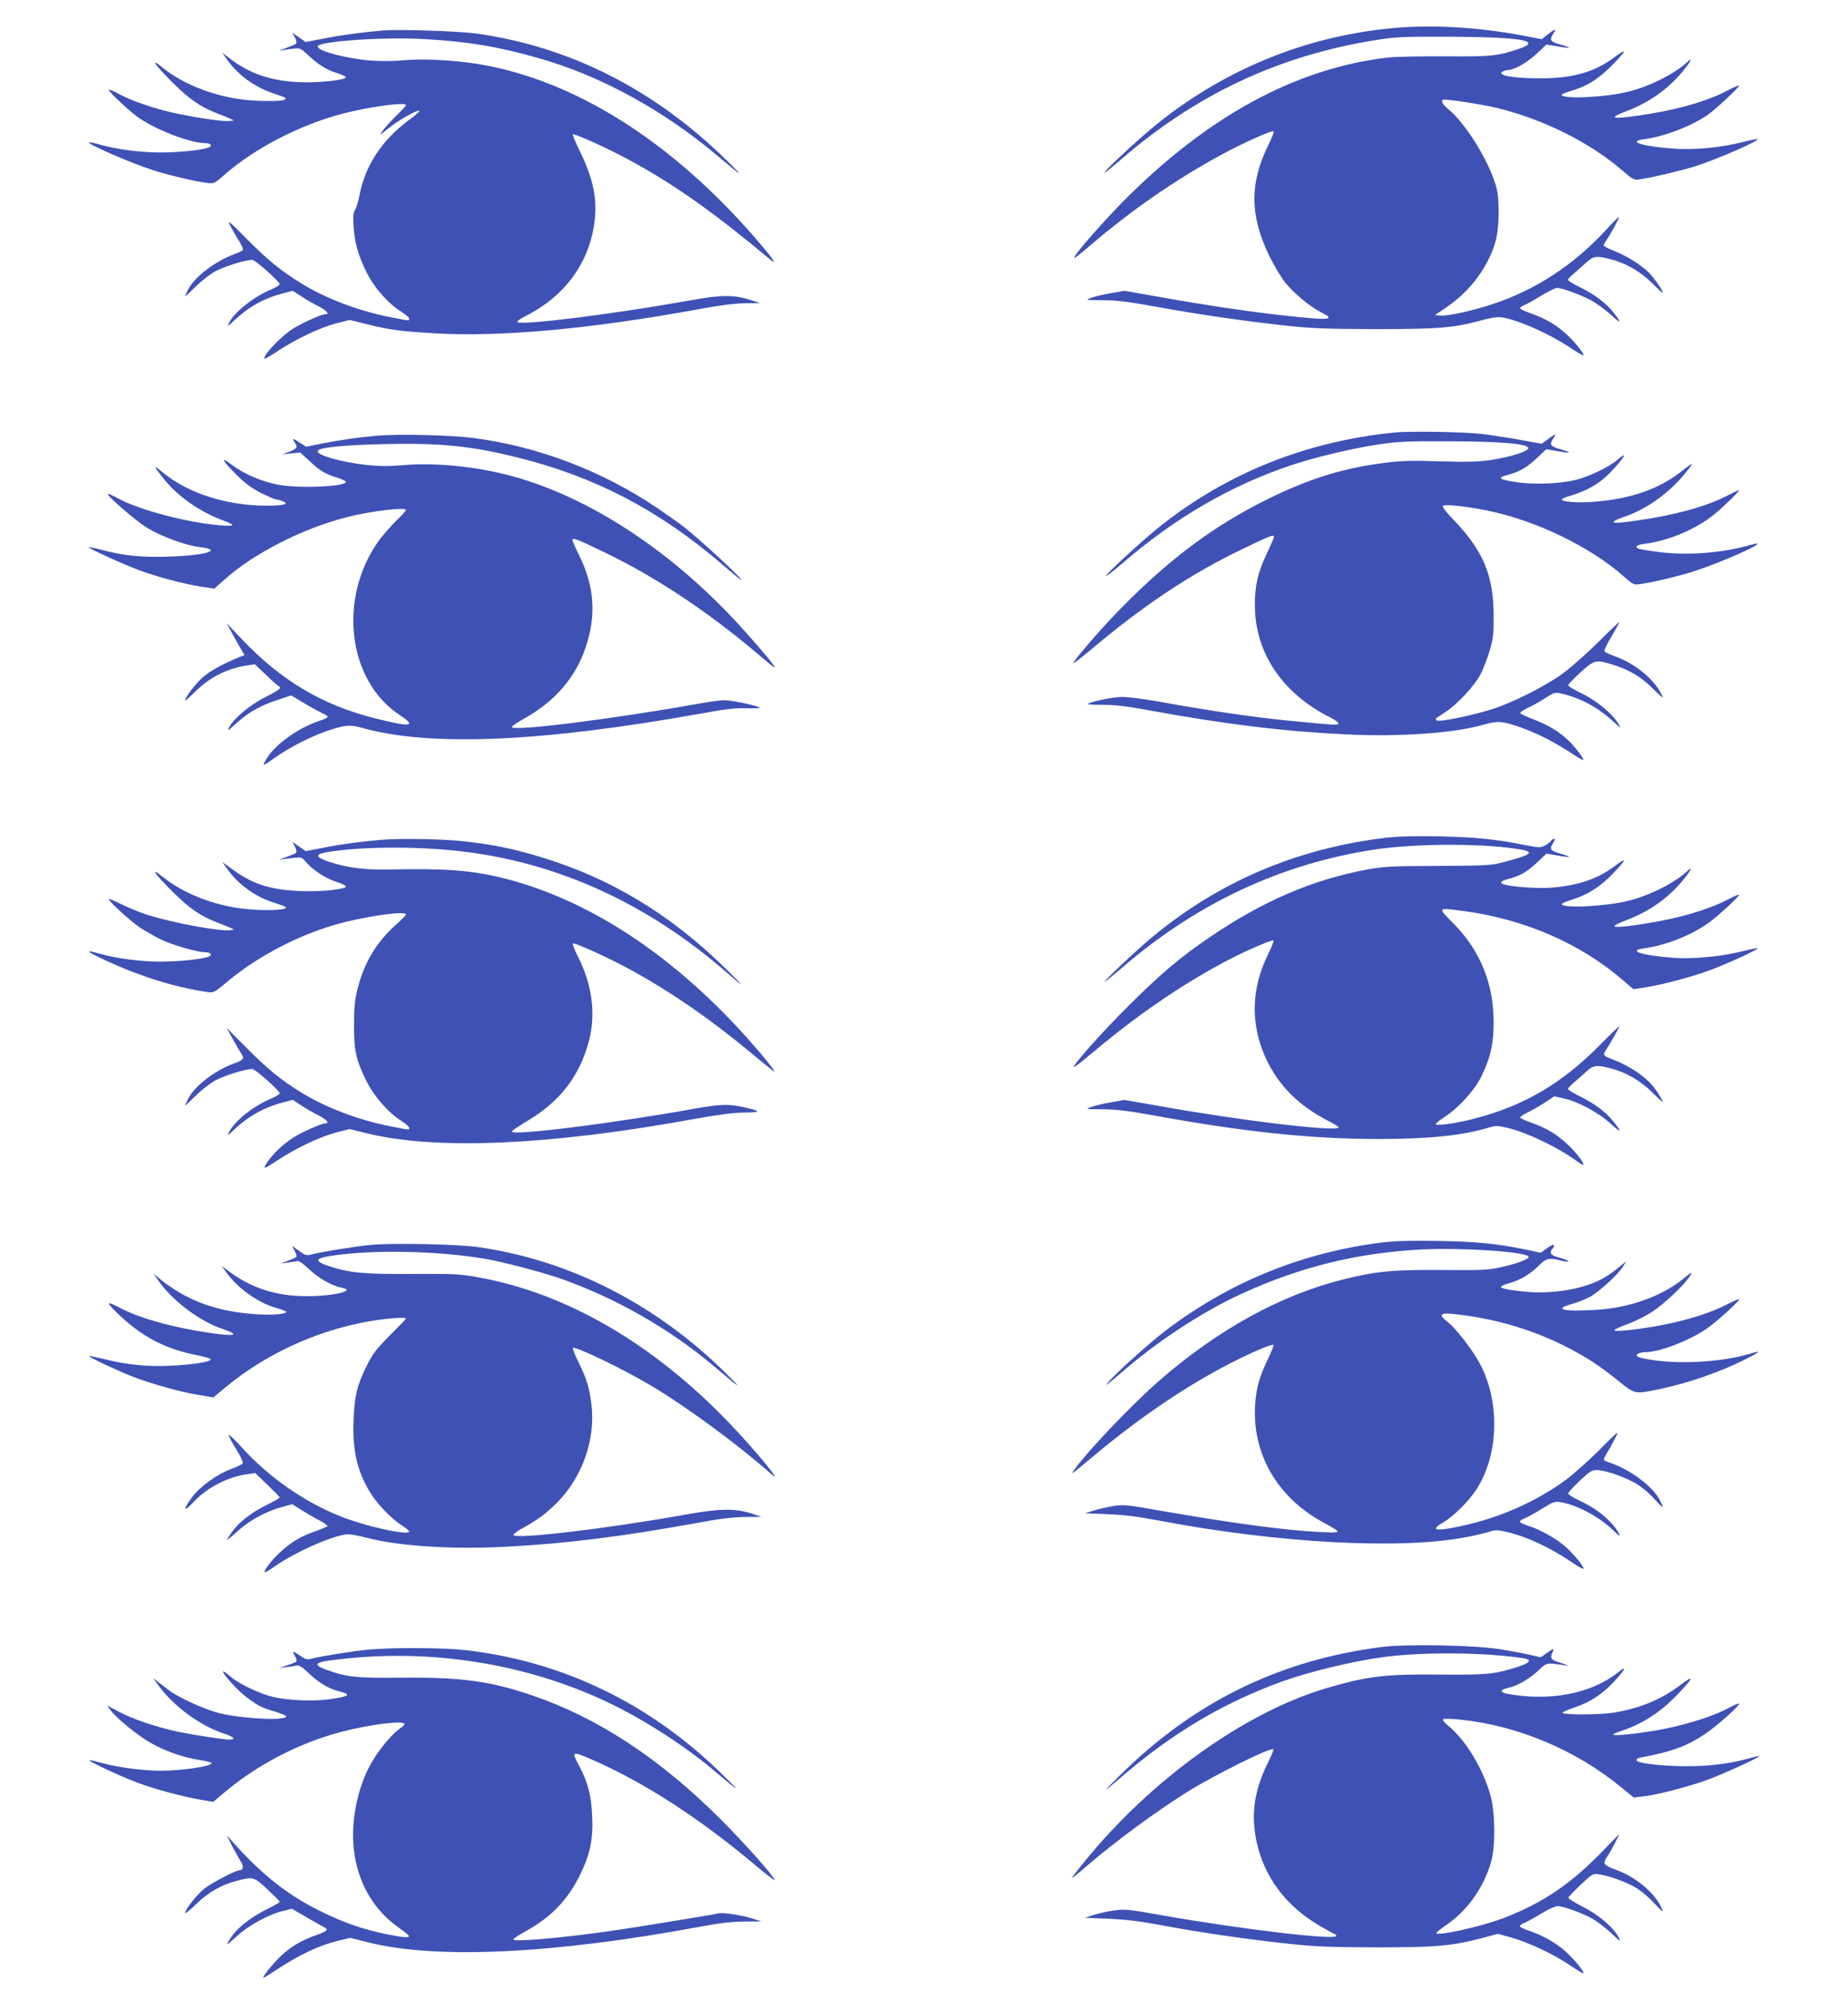
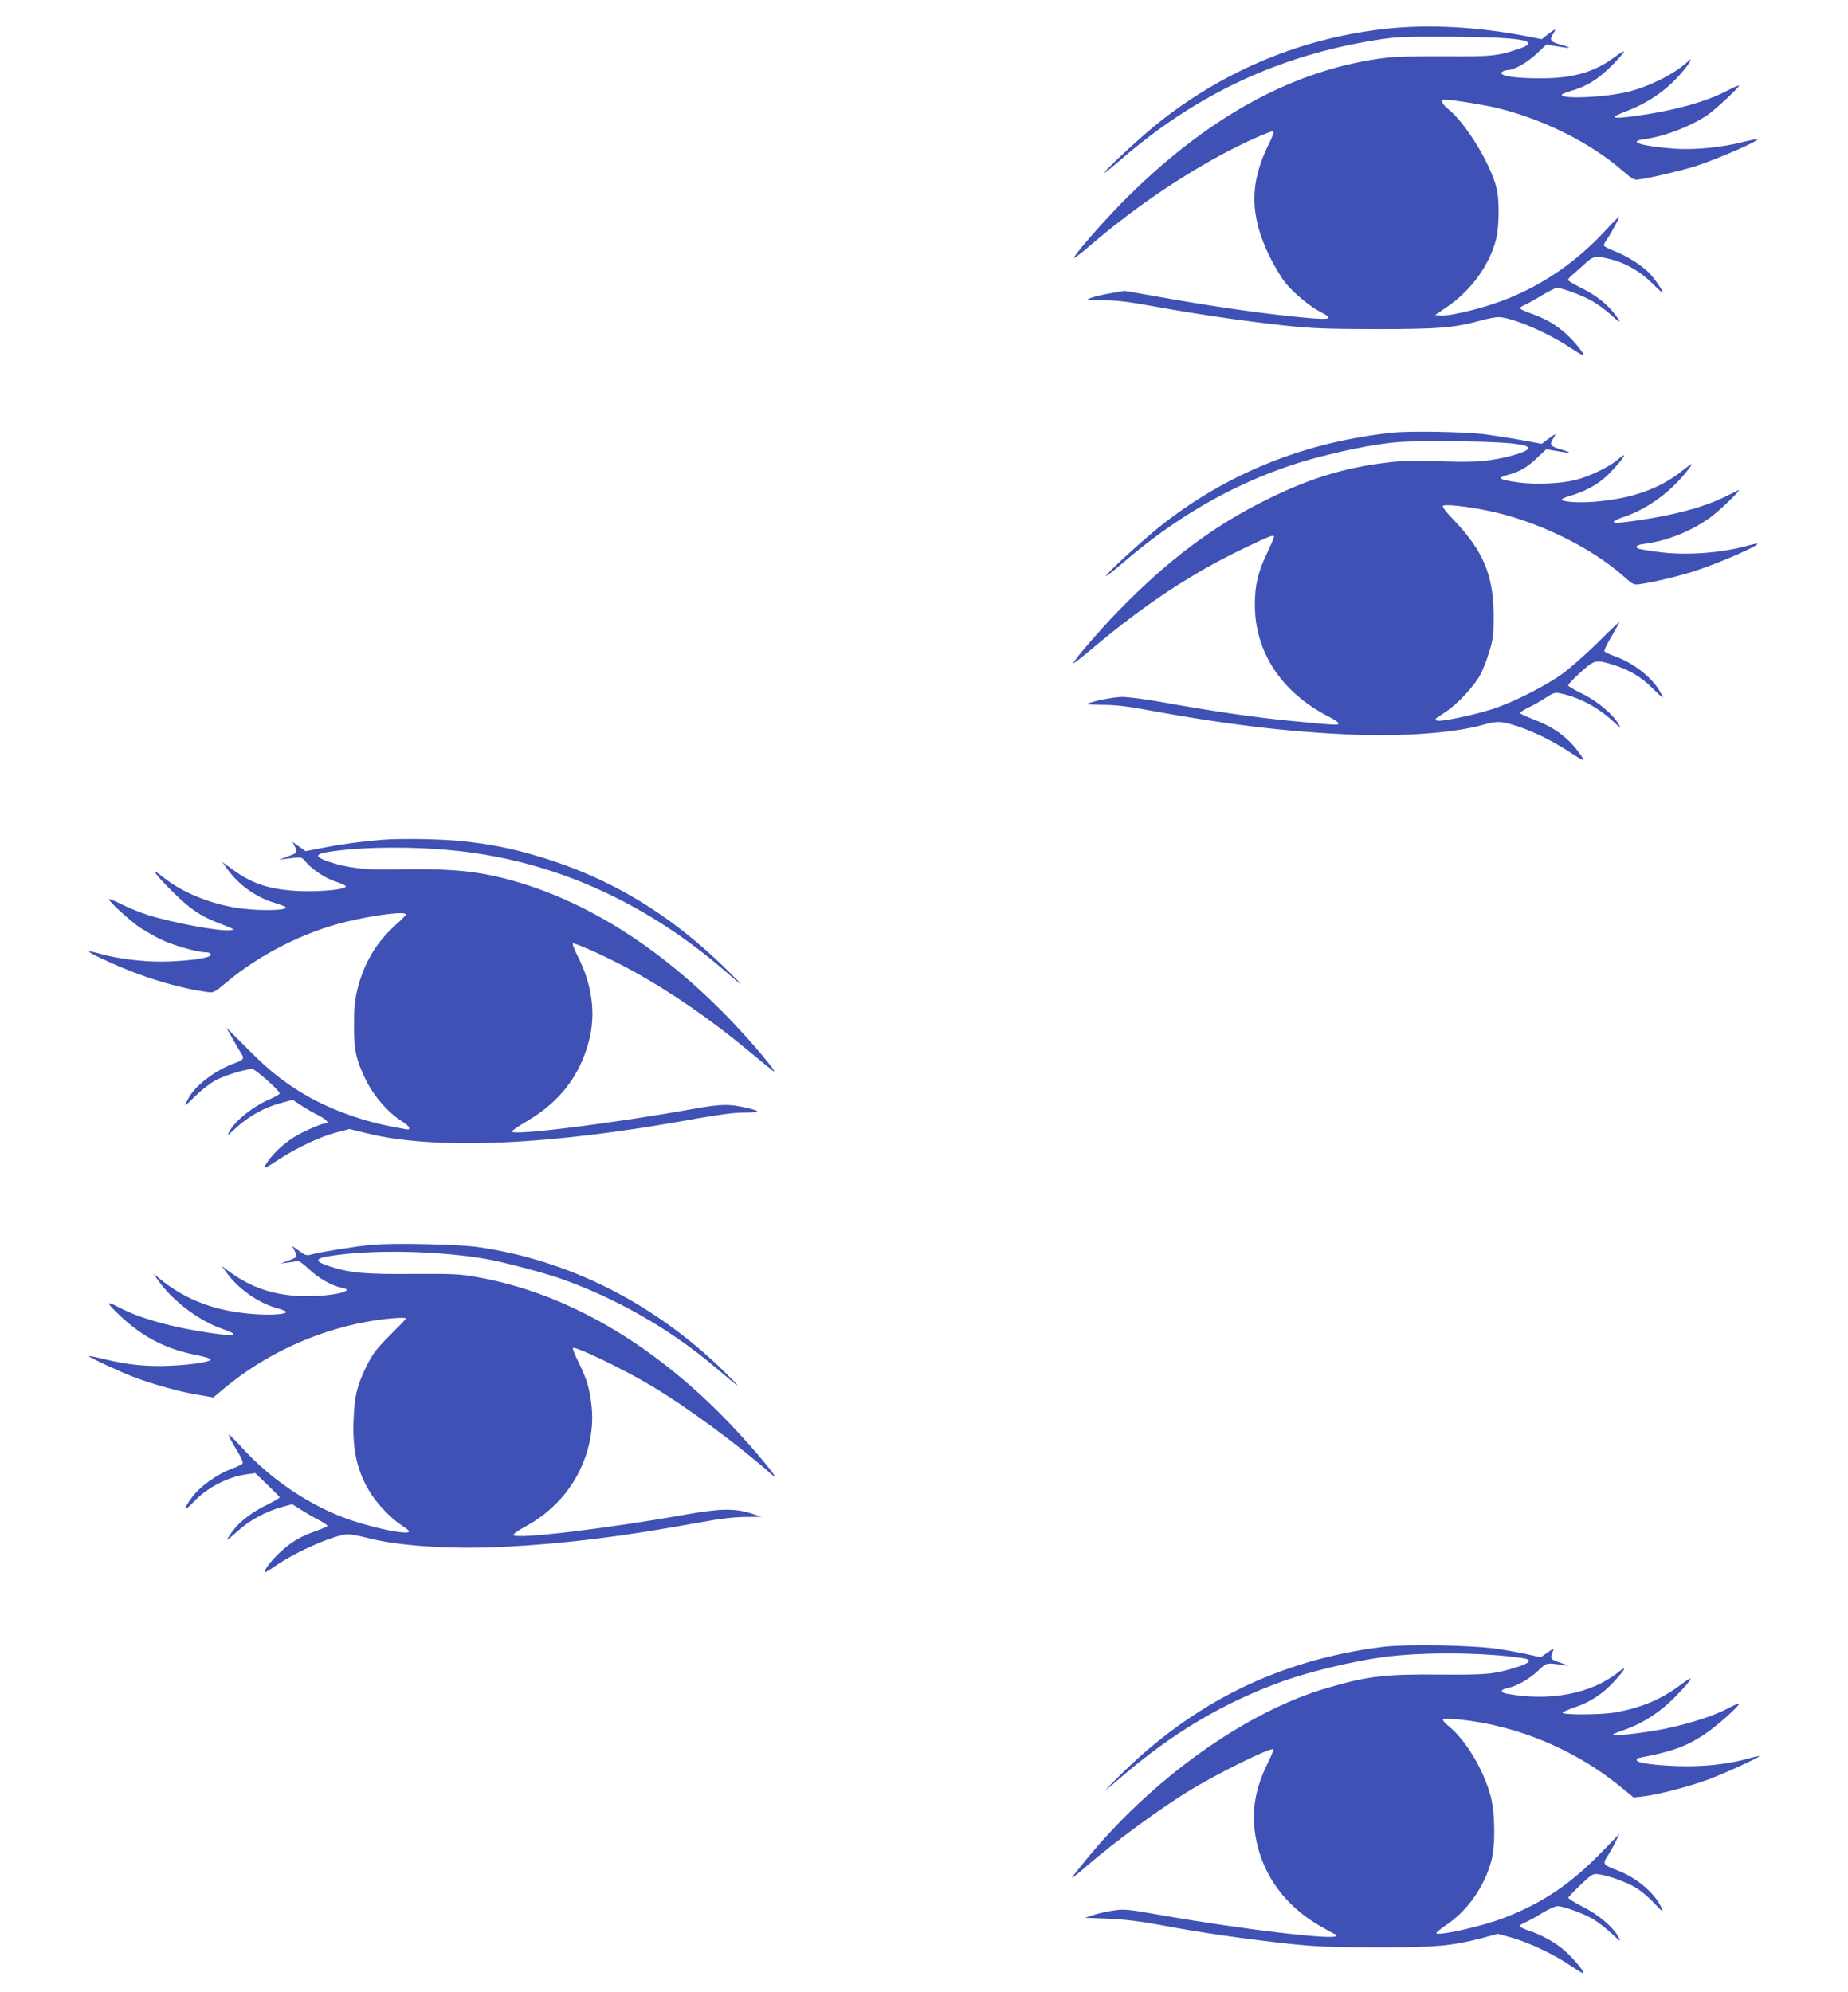
<svg xmlns="http://www.w3.org/2000/svg" version="1.0" width="1188pt" height="1280pt" viewBox="0 0 1188 1280" preserveAspectRatio="xMidYMid meet">
  <g transform="translate(0,1280) scale(0.1,-0.1)" fill="#3f51b5" stroke="none">
    <path d="M8910 12615 c-531 -58 -1020 -258 -1445 -590 -120 -93 -381 -335 -363 -335 4 0 48 37 100 81 484 421 1019 672 1640 771 129 21 175 23 473 22 459 -2 602 -25 455 -76 -140 -48 -180 -52 -475 -50 -157 1 -322 -2 -375 -8 -597 -70 -1169 -384 -1716 -941 -139 -143 -308 -338 -299 -347 2 -2 46 31 97 75 269 231 550 425 843 585 143 78 333 163 342 154 4 -4 -9 -39 -29 -79 -126 -251 -125 -460 2 -722 33 -67 80 -145 107 -177 57 -68 156 -149 224 -184 99 -50 63 -54 -215 -24 -226 24 -516 67 -819 121 l-227 40 -88 -15 c-48 -8 -105 -22 -127 -30 -39 -14 -38 -15 75 -15 89 -1 166 -10 335 -41 274 -50 570 -93 835 -122 174 -19 262 -22 585 -23 406 0 502 8 681 57 44 12 93 21 111 20 92 -5 311 -99 458 -197 44 -29 82 -51 84 -49 8 8 -56 89 -111 138 -66 60 -133 99 -227 132 -36 13 -67 27 -69 32 -1 5 11 15 29 22 17 7 67 35 111 62 44 26 87 48 97 48 31 0 144 -41 213 -77 37 -19 98 -63 134 -96 67 -62 73 -56 16 15 -47 60 -120 115 -209 159 -46 22 -83 45 -83 50 0 6 15 22 33 37 17 15 53 46 78 69 52 49 69 51 163 27 99 -25 193 -80 269 -156 37 -37 67 -64 67 -60 0 15 -57 97 -91 131 -50 49 -140 106 -219 137 -39 15 -70 31 -70 37 0 5 8 21 18 35 29 42 84 144 80 148 -2 2 -41 -37 -87 -87 -205 -222 -450 -382 -721 -472 -128 -43 -296 -80 -341 -75 l-34 3 76 52 c155 105 273 267 316 433 21 81 23 254 4 330 -40 160 -197 417 -312 510 -39 31 -51 60 -25 60 46 0 255 -33 341 -54 300 -74 599 -223 808 -405 63 -54 72 -59 105 -54 80 11 272 57 362 85 139 45 409 162 398 174 -3 2 -47 -7 -99 -20 -134 -34 -300 -50 -428 -42 -208 14 -316 46 -204 61 131 17 304 83 413 158 48 34 200 175 200 187 0 4 -34 -10 -75 -32 -139 -73 -346 -130 -588 -163 -157 -22 -176 -13 -65 29 148 56 273 144 367 259 55 67 67 96 24 55 -81 -74 -241 -154 -374 -187 -148 -37 -429 -50 -429 -20 0 4 26 15 57 24 104 30 173 73 261 160 45 45 82 87 82 93 0 6 -28 -10 -62 -36 -121 -91 -258 -133 -448 -135 -132 -2 -246 8 -270 24 -13 8 -13 10 0 19 8 5 24 10 35 10 40 0 127 51 186 107 l60 57 71 -12 c39 -7 73 -11 75 -9 2 2 -24 12 -57 21 -65 18 -71 29 -44 71 22 33 11 31 -36 -6 l-39 -31 -108 21 c-308 59 -624 76 -893 46z" />
-     <path d="M2460 12604 c-136 -12 -258 -28 -370 -50 l-125 -24 -43 30 -42 30 16 -31 c9 -17 12 -35 7 -40 -5 -5 -35 -17 -68 -29 -33 -11 -49 -18 -35 -15 14 3 49 8 77 11 52 7 54 6 101 -38 67 -63 121 -97 187 -117 31 -10 57 -22 58 -27 3 -15 -120 -32 -243 -33 -201 -1 -354 43 -489 143 l-64 48 34 -47 c71 -99 178 -176 299 -216 81 -27 85 -29 69 -40 -19 -12 -182 -11 -276 2 -190 25 -379 101 -502 200 -93 76 -60 26 63 -96 105 -104 172 -150 278 -192 35 -13 74 -29 88 -36 l25 -11 -33 -4 c-42 -4 -216 22 -362 54 -130 29 -280 82 -357 126 -29 16 -53 25 -53 20 0 -13 126 -131 185 -174 113 -81 337 -168 436 -168 36 0 47 -18 17 -29 -43 -16 -190 -31 -306 -31 -127 0 -282 20 -387 50 -38 11 -71 18 -73 15 -11 -11 267 -132 413 -179 96 -31 270 -72 341 -81 51 -6 51 -6 115 50 195 172 490 324 763 395 176 45 406 76 406 54 0 -4 -28 -34 -63 -68 -34 -33 -73 -77 -87 -96 -23 -33 -21 -32 39 17 65 52 187 121 197 110 3 -3 -27 -30 -68 -59 -174 -129 -282 -295 -318 -488 -7 -36 -19 -76 -28 -89 -11 -19 -13 -43 -9 -105 8 -111 29 -185 82 -293 50 -102 139 -203 227 -258 27 -17 48 -36 48 -42 0 -16 11 -17 -117 8 -203 39 -418 120 -578 219 -127 78 -218 152 -349 285 -114 115 -126 125 -106 85 13 -25 37 -68 55 -96 18 -28 30 -55 26 -61 -3 -5 -28 -17 -56 -27 -124 -46 -254 -146 -296 -227 -10 -21 -19 -40 -19 -43 0 -3 30 25 68 62 37 37 95 82 129 100 58 31 193 72 235 72 18 0 170 -134 176 -156 1 -5 -22 -20 -52 -33 -112 -46 -238 -145 -273 -215 -14 -28 -11 -27 33 15 92 87 193 143 314 174 l62 16 53 -34 c28 -20 80 -49 114 -66 54 -28 72 -51 40 -51 -24 0 -148 -56 -205 -92 -77 -48 -199 -177 -183 -193 3 -2 43 21 89 52 117 76 270 149 372 175 l86 22 108 -27 c150 -37 209 -45 437 -59 429 -25 1007 28 1710 157 124 23 221 35 285 36 l97 1 -60 20 c-104 34 -189 34 -380 -1 -482 -87 -1093 -164 -1119 -141 -5 5 20 23 55 40 248 125 406 339 440 599 21 151 -7 285 -98 469 -25 51 -43 95 -40 98 8 9 224 -89 362 -164 288 -156 541 -335 903 -637 49 -41 30 -9 -54 90 -530 626 -1137 1026 -1745 1150 -172 35 -403 51 -549 38 -72 -7 -154 -7 -220 -2 -163 14 -347 64 -337 92 10 32 430 61 681 46 286 -16 478 -48 747 -125 387 -110 793 -332 1134 -619 174 -146 186 -153 69 -38 -467 459 -1011 734 -1615 818 -109 15 -501 28 -599 19z" />
    <path d="M8960 10020 c-569 -58 -1075 -262 -1507 -606 -112 -90 -343 -302 -343 -315 0 -5 46 30 103 79 338 292 695 500 1084 631 147 50 386 107 553 133 139 21 188 23 465 22 337 -1 510 -16 510 -44 0 -21 -115 -57 -239 -76 -80 -12 -148 -14 -326 -9 -179 6 -252 4 -355 -9 -270 -34 -490 -102 -760 -236 -347 -171 -643 -394 -960 -721 -114 -117 -285 -316 -285 -331 0 -5 55 38 123 95 331 279 636 481 961 637 178 86 206 97 206 80 0 -6 -20 -52 -44 -103 -59 -122 -79 -208 -79 -332 -1 -307 174 -569 481 -724 34 -17 60 -36 57 -42 -7 -10 -30 -9 -295 17 -235 22 -536 66 -865 126 -93 16 -199 30 -235 29 -59 -1 -203 -31 -218 -45 -3 -3 42 -6 101 -6 78 0 156 -9 294 -35 498 -91 862 -135 1273 -155 340 -16 682 8 871 61 95 27 120 26 229 -10 108 -37 217 -91 330 -164 46 -31 86 -54 88 -52 7 7 -55 89 -95 126 -62 59 -133 101 -223 135 -46 18 -86 36 -87 41 -2 5 20 20 49 34 29 13 79 41 112 63 58 37 62 38 106 28 121 -28 236 -90 332 -180 49 -45 51 -45 32 -14 -36 63 -138 148 -233 194 -49 24 -90 48 -90 53 -1 6 35 43 78 83 91 82 99 84 207 51 107 -33 183 -78 257 -152 37 -37 67 -64 67 -59 0 4 -13 28 -28 53 -58 89 -172 175 -291 215 -29 11 -55 24 -57 29 -3 6 18 49 46 95 27 47 50 88 50 92 0 4 -62 -55 -137 -130 -77 -76 -180 -167 -233 -205 -116 -82 -321 -185 -452 -226 -131 -41 -340 -83 -352 -71 -5 5 -8 11 -5 13 2 2 29 20 61 41 76 49 186 168 225 241 17 33 44 101 58 150 24 79 27 106 27 230 -1 260 -68 417 -261 618 -46 47 -71 81 -65 86 12 12 146 -2 284 -30 309 -62 661 -231 878 -423 60 -53 65 -56 105 -50 91 13 269 56 363 88 164 55 403 160 392 172 -3 2 -27 -3 -54 -10 -172 -51 -412 -68 -592 -42 -62 8 -117 18 -123 21 -21 13 -6 24 44 30 147 20 299 81 421 169 57 41 198 176 184 176 -3 0 -40 -18 -82 -39 -133 -68 -329 -121 -571 -156 -117 -17 -158 -19 -150 -6 3 5 29 17 58 27 139 45 281 143 384 263 35 41 61 76 59 78 -2 3 -29 -16 -59 -40 -145 -118 -332 -184 -574 -202 -96 -8 -203 0 -203 15 0 5 26 16 58 25 79 23 152 60 209 107 49 40 133 136 133 151 0 5 -19 -8 -42 -28 -55 -47 -183 -108 -271 -130 -95 -23 -255 -30 -360 -16 -133 18 -150 30 -71 50 71 18 122 48 186 109 l58 55 71 -12 c39 -7 72 -11 75 -9 2 3 -23 12 -56 21 -65 19 -72 30 -42 74 19 30 12 28 -45 -15 l-32 -24 -143 26 c-79 14 -183 30 -233 36 -124 15 -472 21 -575 10z" />
-     <path d="M2425 10000 c-127 -11 -234 -27 -359 -51 l-98 -20 -39 25 c-48 32 -54 32 -33 0 20 -29 14 -38 -41 -59 l-40 -15 57 6 58 6 61 -56 c67 -63 99 -82 177 -106 29 -9 54 -21 55 -26 7 -32 -310 -45 -441 -18 -106 22 -213 68 -289 125 -82 63 -67 31 32 -67 52 -51 95 -83 154 -113 46 -22 89 -41 97 -41 7 0 25 -5 41 -11 46 -17 8 -29 -99 -29 -257 0 -503 77 -667 210 -71 58 -70 53 3 -39 91 -113 233 -212 381 -266 81 -30 78 -38 -10 -32 -212 16 -527 98 -664 173 -35 19 -65 33 -68 31 -10 -11 183 -177 256 -221 93 -56 247 -112 341 -123 146 -18 34 -52 -198 -60 -178 -6 -289 4 -434 42 -49 13 -88 21 -88 18 0 -8 223 -110 323 -147 116 -43 291 -90 404 -107 l81 -12 64 57 c188 170 509 333 798 405 154 38 370 63 370 43 0 -4 -30 -37 -66 -72 -36 -36 -85 -92 -109 -125 -264 -369 -201 -899 134 -1120 114 -75 74 -80 -164 -20 -337 86 -599 242 -852 509 l-96 101 35 -65 c20 -36 45 -82 58 -102 l22 -38 -29 -11 c-114 -47 -199 -94 -244 -136 -48 -44 -109 -126 -109 -145 0 -4 28 21 63 55 93 94 211 153 339 171 l46 7 74 -70 c40 -39 76 -71 81 -71 4 0 7 -6 7 -12 -1 -7 -42 -33 -92 -57 -96 -47 -205 -137 -235 -195 -14 -27 -9 -25 41 21 78 72 156 117 265 153 l93 31 83 -50 c47 -28 101 -57 120 -66 20 -8 34 -19 31 -24 -4 -5 -30 -17 -59 -26 -136 -45 -295 -162 -341 -254 -20 -37 -21 -38 69 25 89 62 219 128 315 162 126 44 157 47 242 23 436 -121 1153 -90 2178 94 158 29 223 36 291 33 48 -1 85 0 83 4 -7 11 -179 48 -226 48 -24 0 -96 -9 -159 -21 -559 -100 -1209 -182 -1209 -151 0 5 38 31 85 57 193 109 324 260 389 452 70 206 58 392 -39 590 -25 50 -45 96 -45 103 0 17 27 7 215 -84 320 -155 645 -370 960 -635 112 -94 125 -105 125 -98 0 10 -107 137 -216 257 -423 466 -929 806 -1416 954 -234 72 -530 106 -750 87 -91 -8 -157 -8 -234 0 -164 17 -331 64 -322 91 8 22 162 38 428 44 350 9 561 -12 857 -86 497 -123 912 -340 1313 -685 58 -50 112 -95 120 -99 46 -27 -237 237 -360 335 -25 20 -101 74 -170 121 -357 241 -766 398 -1185 453 -143 19 -480 27 -620 15z" />
-     <path d="M8910 7416 c-570 -67 -1080 -284 -1512 -646 -101 -85 -307 -279 -296 -280 3 0 48 37 100 81 485 422 1033 679 1640 770 248 37 651 40 892 6 139 -19 129 -35 -54 -84 -92 -25 -104 -26 -435 -28 -303 -1 -353 -4 -456 -23 -352 -66 -669 -202 -1009 -433 -187 -126 -323 -241 -526 -444 -174 -173 -360 -382 -350 -393 3 -2 60 43 128 100 276 232 559 426 838 575 125 67 309 147 317 139 3 -3 -13 -44 -36 -91 -108 -219 -113 -447 -15 -663 82 -179 214 -311 415 -412 34 -17 58 -34 55 -37 -26 -26 -605 42 -1119 133 l-258 45 -87 -15 c-48 -8 -105 -22 -127 -30 -39 -14 -38 -15 76 -15 86 -1 163 -10 306 -36 594 -109 1032 -155 1466 -155 326 0 543 23 710 74 44 13 55 13 128 -5 120 -29 324 -128 438 -213 19 -14 37 -24 39 -21 9 9 -53 88 -110 139 -66 60 -133 99 -227 132 -36 13 -67 27 -68 31 -2 5 18 19 44 32 27 12 77 41 112 64 l63 41 56 -12 c92 -19 228 -92 306 -163 69 -63 75 -58 18 13 -47 60 -120 115 -209 159 -46 22 -83 45 -83 50 0 6 15 22 33 37 17 15 53 46 78 69 52 49 69 51 163 27 99 -25 193 -80 269 -156 37 -37 67 -64 67 -59 0 5 -18 35 -39 68 -57 84 -161 158 -293 208 -53 20 -56 25 -30 63 23 33 82 140 82 147 0 3 -57 -52 -127 -123 -247 -249 -488 -389 -808 -472 -122 -31 -245 -48 -245 -34 0 5 27 26 60 48 86 55 190 170 233 258 59 120 80 214 79 353 -1 248 -89 461 -263 635 -99 99 -99 98 71 75 393 -53 754 -210 1027 -448 l63 -54 62 9 c98 13 302 66 423 110 115 42 320 136 313 144 -3 2 -47 -7 -99 -20 -129 -33 -310 -50 -433 -42 -205 14 -309 46 -199 61 133 18 284 75 403 154 55 36 210 177 210 191 0 4 -33 -10 -72 -31 -95 -50 -256 -103 -410 -133 -158 -31 -304 -50 -319 -40 -7 4 25 21 75 40 147 55 271 142 365 257 55 67 67 96 24 55 -81 -74 -241 -154 -374 -187 -147 -37 -429 -50 -429 -21 0 5 30 17 68 29 97 29 184 85 263 169 38 39 69 76 69 82 0 5 -28 -12 -62 -38 -107 -81 -239 -125 -409 -137 -84 -6 -250 5 -301 21 -30 9 -20 23 25 34 77 20 121 44 185 104 l64 60 70 -12 c39 -7 73 -11 75 -9 2 2 -24 12 -57 21 -65 18 -71 29 -44 71 18 27 4 35 -17 9 -7 -8 -25 -22 -41 -30 -25 -13 -39 -12 -129 6 -184 37 -321 50 -549 55 -151 3 -263 0 -340 -9z" />
    <path d="M2455 7403 c-124 -10 -254 -27 -365 -49 l-125 -24 -43 30 -42 30 16 -31 c9 -17 12 -35 7 -40 -5 -5 -35 -17 -68 -29 -33 -11 -49 -18 -35 -15 14 3 51 8 82 11 55 6 58 6 83 -24 43 -51 126 -106 193 -128 35 -11 64 -24 65 -30 4 -19 -146 -35 -283 -31 -193 7 -310 42 -436 133 l-75 54 33 -46 c70 -98 180 -178 296 -214 35 -11 69 -23 75 -27 37 -22 -132 -30 -278 -12 -187 23 -378 99 -504 200 -93 75 -61 26 63 -96 105 -104 172 -150 278 -192 35 -13 74 -29 88 -35 l25 -12 -25 -4 c-62 -10 -379 49 -533 99 -51 16 -127 48 -169 69 -43 22 -78 36 -78 31 0 -15 142 -144 201 -183 31 -20 88 -53 128 -73 73 -37 239 -85 292 -85 36 0 47 -18 17 -29 -43 -16 -190 -31 -306 -31 -127 0 -282 20 -387 50 -38 11 -71 18 -73 15 -7 -7 187 -97 299 -138 159 -60 323 -103 459 -122 44 -6 46 -5 125 61 214 180 499 324 770 390 187 45 385 69 385 47 0 -5 -30 -35 -66 -67 -125 -112 -204 -245 -246 -413 -17 -69 -22 -118 -22 -228 -1 -165 12 -226 79 -361 49 -100 141 -205 227 -259 27 -17 48 -36 48 -42 0 -16 11 -17 -117 8 -203 39 -418 120 -578 219 -126 77 -218 152 -349 285 l-130 130 39 -70 c21 -38 46 -81 56 -96 22 -32 16 -41 -46 -63 -123 -45 -254 -145 -295 -227 -11 -21 -20 -40 -20 -43 0 -3 30 25 68 62 37 37 95 82 129 100 58 31 193 72 235 72 18 0 170 -134 176 -156 1 -5 -22 -20 -52 -33 -115 -47 -237 -144 -273 -216 -14 -27 -11 -26 33 16 91 86 197 145 317 175 l59 16 52 -35 c29 -19 81 -49 115 -66 54 -28 72 -51 40 -51 -22 0 -147 -55 -199 -88 -30 -18 -77 -55 -103 -81 -47 -45 -93 -108 -85 -116 2 -2 42 21 88 52 116 76 270 149 372 175 l85 22 110 -27 c445 -110 1181 -78 2113 93 158 28 249 40 318 40 108 1 107 9 -5 34 -98 22 -154 20 -318 -9 -520 -94 -1175 -176 -1175 -147 0 5 46 36 103 70 207 123 334 288 393 512 46 175 21 363 -73 547 -20 40 -34 75 -31 79 10 10 246 -98 395 -181 243 -135 492 -307 732 -506 184 -152 175 -145 163 -123 -6 10 -41 55 -78 99 -501 593 -1074 984 -1653 1130 -208 52 -373 65 -751 57 -148 -3 -267 13 -379 51 -91 32 -88 49 13 64 230 35 600 34 881 -3 603 -78 1164 -338 1660 -768 129 -112 128 -106 -5 24 -356 348 -740 579 -1190 714 -179 54 -310 80 -504 101 -128 13 -397 18 -511 8z" />
-     <path d="M8894 4816 c-519 -63 -989 -254 -1403 -569 -89 -68 -277 -235 -346 -308 -58 -62 -40 -50 65 41 233 202 518 389 771 505 379 174 747 264 1159 285 267 13 677 -15 687 -47 5 -14 -78 -46 -187 -69 -74 -16 -122 -18 -362 -16 -319 3 -436 -8 -649 -62 -401 -101 -801 -322 -1178 -650 -170 -148 -462 -454 -544 -571 -26 -37 -22 -34 108 75 371 312 741 550 1087 700 43 18 81 31 84 27 4 -3 -12 -43 -34 -89 -63 -127 -85 -222 -85 -353 2 -291 162 -547 434 -696 131 -72 131 -71 -11 -65 -219 10 -555 55 -999 132 -250 44 -268 46 -335 35 -39 -7 -96 -20 -126 -29 l-55 -17 145 -6 c105 -4 197 -16 335 -42 765 -145 1548 -187 1969 -106 55 10 121 26 147 34 43 14 53 14 114 0 130 -30 273 -97 423 -197 39 -27 72 -45 72 -40 0 17 -57 88 -112 138 -59 54 -160 111 -245 139 -29 9 -53 21 -53 26 0 5 17 16 38 24 20 9 70 37 110 62 66 41 78 45 115 39 103 -17 245 -92 336 -179 36 -36 49 -44 41 -27 -40 80 -144 166 -264 220 -36 17 -65 36 -65 43 1 6 35 43 75 81 68 64 77 69 115 68 61 -3 196 -52 262 -96 32 -21 80 -63 107 -94 55 -61 60 -62 30 -2 -45 88 -193 198 -322 240 -21 6 -38 16 -38 21 0 5 11 26 24 47 13 20 35 61 50 91 27 52 24 50 -106 -81 -74 -74 -175 -163 -228 -200 -185 -132 -407 -230 -642 -282 -176 -40 -221 -33 -133 18 69 41 164 134 215 212 151 231 155 589 9 836 -51 87 -148 208 -193 243 -58 44 -49 59 32 51 271 -27 529 -104 761 -227 118 -63 191 -112 307 -205 107 -86 101 -85 273 -49 174 37 371 105 533 185 106 53 117 64 38 40 -168 -51 -439 -69 -621 -41 -97 14 -123 25 -99 41 8 5 29 10 46 10 91 0 279 72 394 150 62 42 210 176 210 190 0 4 -33 -10 -74 -31 -100 -53 -256 -103 -418 -134 -147 -28 -293 -45 -309 -35 -5 4 30 21 79 39 49 17 123 54 164 81 80 53 210 176 242 230 17 29 13 28 -45 -20 -139 -112 -347 -186 -561 -198 -210 -13 -276 4 -152 38 32 9 84 29 114 45 62 34 185 147 214 196 l20 33 -50 -41 c-27 -22 -69 -52 -94 -66 -124 -71 -329 -106 -508 -88 -171 18 -190 29 -94 56 68 20 133 59 187 114 42 44 68 50 138 30 21 -6 44 -8 50 -6 7 2 -16 12 -50 22 -48 13 -63 22 -63 36 0 10 5 21 10 24 6 3 10 13 10 20 0 10 -13 5 -43 -15 l-42 -31 -99 21 c-184 38 -318 51 -561 55 -164 3 -275 0 -351 -9z" />
    <path d="M2390 4800 c-100 -9 -318 -44 -384 -61 -36 -10 -42 -8 -83 22 l-45 32 17 -33 c9 -17 14 -35 10 -38 -4 -4 -27 -15 -53 -24 l-47 -18 45 6 c25 3 52 7 61 10 10 3 39 -18 75 -52 59 -57 150 -109 212 -120 96 -18 -52 -54 -224 -54 -205 0 -364 53 -519 172 l-30 23 25 -35 c74 -107 207 -203 328 -236 34 -10 62 -21 62 -25 0 -15 -93 -22 -194 -15 -252 16 -445 87 -616 225 l-44 36 34 -48 c91 -129 264 -258 409 -307 120 -41 85 -51 -87 -25 -243 36 -450 95 -579 164 -86 45 -83 32 11 -57 147 -137 295 -213 491 -251 50 -10 90 -22 90 -27 0 -16 -115 -34 -256 -41 -153 -7 -276 5 -427 42 -53 13 -98 22 -100 20 -6 -5 183 -94 281 -132 122 -47 303 -98 420 -117 l98 -17 77 64 c256 212 574 360 906 422 121 22 256 33 256 21 0 -3 -47 -51 -104 -108 -89 -90 -109 -116 -150 -198 -62 -127 -77 -191 -83 -345 -8 -194 22 -327 105 -464 44 -73 135 -169 203 -213 27 -17 49 -35 49 -40 0 -24 -203 15 -370 71 -259 87 -521 262 -714 478 -42 46 -76 78 -76 71 0 -7 22 -49 49 -93 32 -52 46 -84 40 -91 -5 -6 -36 -21 -69 -33 -93 -34 -205 -114 -256 -184 -61 -82 -55 -100 10 -30 85 92 222 163 346 179 l51 7 77 -74 c42 -41 78 -77 80 -81 2 -4 -31 -24 -72 -44 -98 -46 -186 -112 -230 -173 -20 -27 -36 -52 -36 -56 0 -4 30 21 67 54 74 69 183 128 285 156 l67 18 63 -40 c35 -22 87 -52 117 -67 29 -15 50 -31 45 -35 -5 -4 -43 -20 -86 -35 -92 -33 -152 -70 -224 -138 -52 -49 -101 -114 -92 -123 2 -2 33 16 68 41 137 95 388 204 470 204 17 0 72 -11 124 -24 197 -52 542 -74 876 -57 401 21 754 65 1254 156 133 25 221 35 295 36 l106 1 -60 20 c-110 36 -205 34 -430 -6 -502 -90 -1092 -160 -1104 -131 -2 6 25 26 60 45 96 53 147 91 217 160 165 164 252 411 224 634 -14 112 -30 163 -84 274 -23 45 -38 85 -35 89 14 14 329 -138 506 -244 232 -139 559 -380 770 -567 85 -75 -111 163 -272 330 -490 511 -1048 834 -1612 935 -119 22 -155 23 -420 22 -313 -3 -411 7 -543 51 -89 30 -88 48 3 63 268 44 698 36 1010 -18 102 -17 367 -87 473 -124 356 -124 708 -325 994 -567 178 -151 190 -157 66 -35 -449 441 -1002 720 -1588 803 -134 18 -536 27 -680 14z" />
    <path d="M8880 2215 c-659 -85 -1208 -355 -1685 -829 -114 -113 -112 -114 15 -5 331 284 655 476 1033 613 172 62 453 130 647 156 254 35 659 31 903 -7 59 -9 45 -30 -41 -57 -148 -46 -189 -50 -492 -48 -352 4 -469 -10 -725 -85 -528 -153 -1138 -590 -1568 -1123 -83 -103 -87 -109 -62 -90 11 8 49 40 85 71 178 153 441 347 641 472 180 112 539 290 555 275 3 -3 -13 -41 -34 -84 -90 -181 -112 -336 -73 -515 50 -223 186 -405 395 -530 55 -32 104 -59 108 -59 4 0 8 -5 8 -11 0 -30 -602 41 -1120 132 -220 39 -240 41 -310 31 -41 -6 -100 -19 -130 -29 l-55 -18 150 -6 c109 -5 203 -16 343 -42 242 -46 546 -90 817 -119 176 -19 268 -22 565 -23 385 0 479 8 683 61 l97 26 93 -26 c112 -33 269 -107 377 -181 44 -30 80 -51 80 -46 0 17 -59 88 -115 139 -60 55 -152 107 -242 136 -29 10 -53 22 -53 27 0 6 16 17 35 24 19 8 68 35 108 60 41 25 86 45 99 45 37 0 162 -45 225 -81 30 -17 85 -59 121 -93 60 -56 64 -58 47 -26 -33 64 -131 147 -232 197 -51 26 -92 52 -91 57 2 6 38 44 80 84 77 72 78 72 120 66 68 -11 175 -50 235 -86 30 -18 82 -61 114 -96 63 -67 68 -69 43 -19 -46 90 -162 185 -280 228 -87 33 -93 40 -62 87 14 21 38 63 52 92 l27 55 -103 -106 c-208 -216 -389 -338 -640 -435 -147 -57 -451 -123 -434 -95 4 6 33 29 64 50 136 92 243 244 289 411 27 100 25 309 -5 420 -46 169 -161 360 -272 449 -23 18 -38 37 -33 42 4 4 53 4 107 -2 372 -38 746 -195 1040 -437 l78 -64 61 7 c88 9 306 66 422 110 104 39 325 140 325 149 0 2 -29 -4 -65 -14 -120 -34 -253 -51 -399 -51 -126 0 -259 12 -308 27 -25 8 -22 23 5 28 203 38 296 72 412 148 76 50 225 182 225 199 0 5 -28 -7 -62 -25 -92 -51 -253 -103 -418 -137 -136 -27 -330 -49 -330 -36 0 3 24 13 53 23 134 44 252 120 359 232 105 110 114 133 26 67 -128 -97 -258 -151 -429 -181 -90 -15 -334 -16 -334 -1 0 4 36 20 80 35 98 33 177 85 249 163 79 85 89 110 25 59 -172 -136 -439 -186 -712 -135 -46 9 -43 27 6 37 59 12 136 56 194 110 58 55 49 54 183 34 19 -3 4 4 -33 16 -72 23 -75 27 -52 81 6 14 -3 11 -36 -13 l-45 -31 -69 16 c-39 9 -128 26 -200 37 -170 26 -599 33 -755 13z" />
-     <path d="M2374 2199 c-93 -8 -314 -43 -371 -59 -27 -7 -39 -4 -65 14 -60 40 -61 40 -43 6 9 -17 14 -35 10 -38 -3 -4 -30 -15 -58 -24 l-52 -18 45 6 c25 3 55 7 66 10 16 4 35 -7 75 -46 64 -62 135 -105 201 -120 82 -20 64 -33 -69 -51 -105 -14 -265 -7 -360 16 -88 22 -216 83 -271 130 -24 21 -45 36 -47 33 -10 -9 91 -121 147 -163 78 -59 96 -68 186 -95 39 -12 72 -26 72 -30 0 -30 -275 -17 -430 20 -93 23 -262 100 -325 148 -22 17 -53 41 -70 54 l-30 23 25 -35 c99 -141 273 -271 438 -324 54 -18 69 -36 30 -36 -39 0 -221 28 -330 50 -136 28 -295 82 -386 130 l-73 40 22 -31 c34 -48 174 -163 256 -209 91 -53 215 -96 316 -111 42 -6 77 -15 77 -20 0 -21 -192 -49 -330 -49 -109 0 -279 23 -376 50 -42 12 -78 20 -80 17 -6 -6 197 -101 305 -142 112 -42 282 -88 404 -110 l88 -15 72 61 c213 179 477 316 747 388 182 48 410 77 410 51 0 -5 -12 -18 -27 -27 -15 -10 -43 -35 -63 -57 -114 -125 -178 -248 -215 -411 -76 -335 23 -638 264 -810 38 -27 70 -53 70 -57 1 -13 -41 -9 -145 12 -152 31 -276 74 -429 150 -198 98 -358 222 -534 415 l-63 70 35 -70 c20 -38 45 -83 56 -100 20 -29 14 -55 -11 -55 -24 0 -178 -81 -225 -118 -49 -39 -123 -134 -123 -157 0 -6 33 21 73 60 79 76 162 123 264 149 100 26 107 24 192 -56 42 -40 77 -75 79 -79 2 -4 -30 -23 -71 -43 -98 -47 -189 -115 -232 -173 -19 -27 -35 -52 -35 -57 0 -4 29 19 64 52 73 68 211 143 299 162 l54 13 99 -58 c55 -31 105 -60 112 -63 25 -13 13 -24 -51 -47 -94 -32 -164 -73 -230 -134 -53 -50 -126 -141 -112 -141 3 0 38 22 78 48 149 99 280 161 406 191 l73 17 108 -27 c438 -113 1199 -77 2153 101 111 21 193 30 270 31 l112 1 -57 18 c-63 21 -187 40 -215 34 -68 -14 -581 -98 -728 -118 -309 -43 -595 -67 -595 -50 0 5 36 29 80 53 161 89 267 198 346 356 67 136 88 232 81 380 -6 138 -27 220 -87 333 -47 88 -43 89 87 33 333 -145 690 -376 1055 -683 65 -55 118 -95 118 -91 0 20 -190 234 -344 388 -393 393 -791 655 -1214 799 -271 93 -459 118 -847 114 -287 -3 -349 4 -482 53 -77 29 -69 45 30 58 642 88 1310 -23 1867 -310 202 -104 432 -256 592 -391 180 -152 189 -156 62 -32 -461 454 -1024 727 -1649 799 -139 16 -463 18 -621 4z" />
  </g>
</svg>